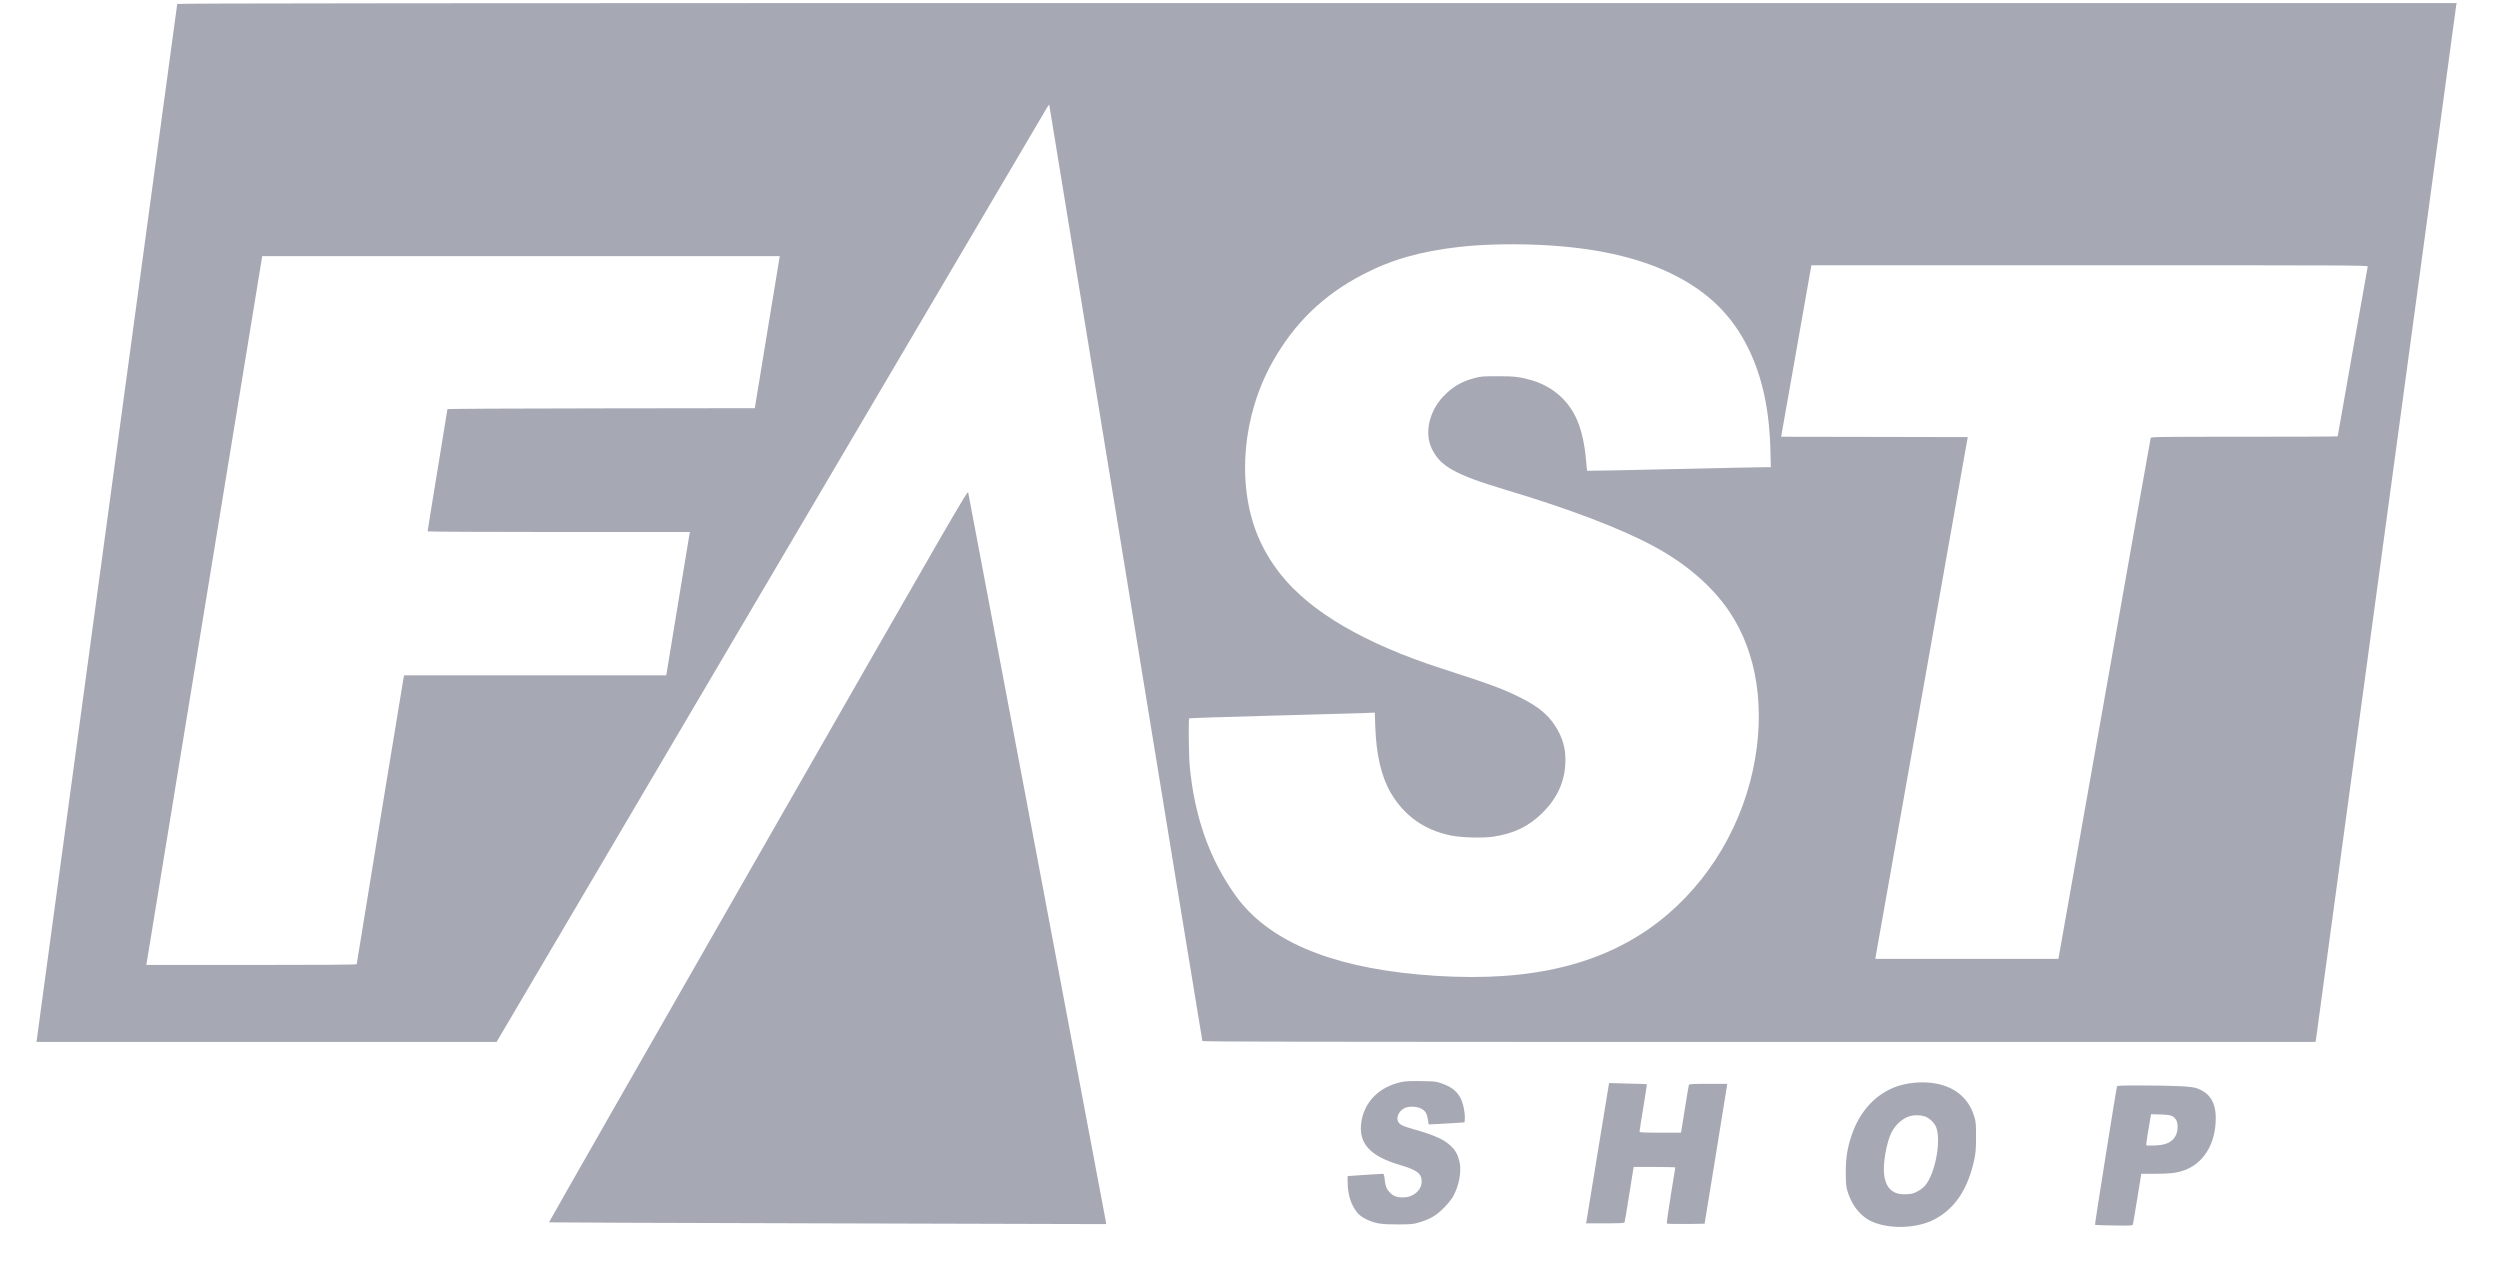
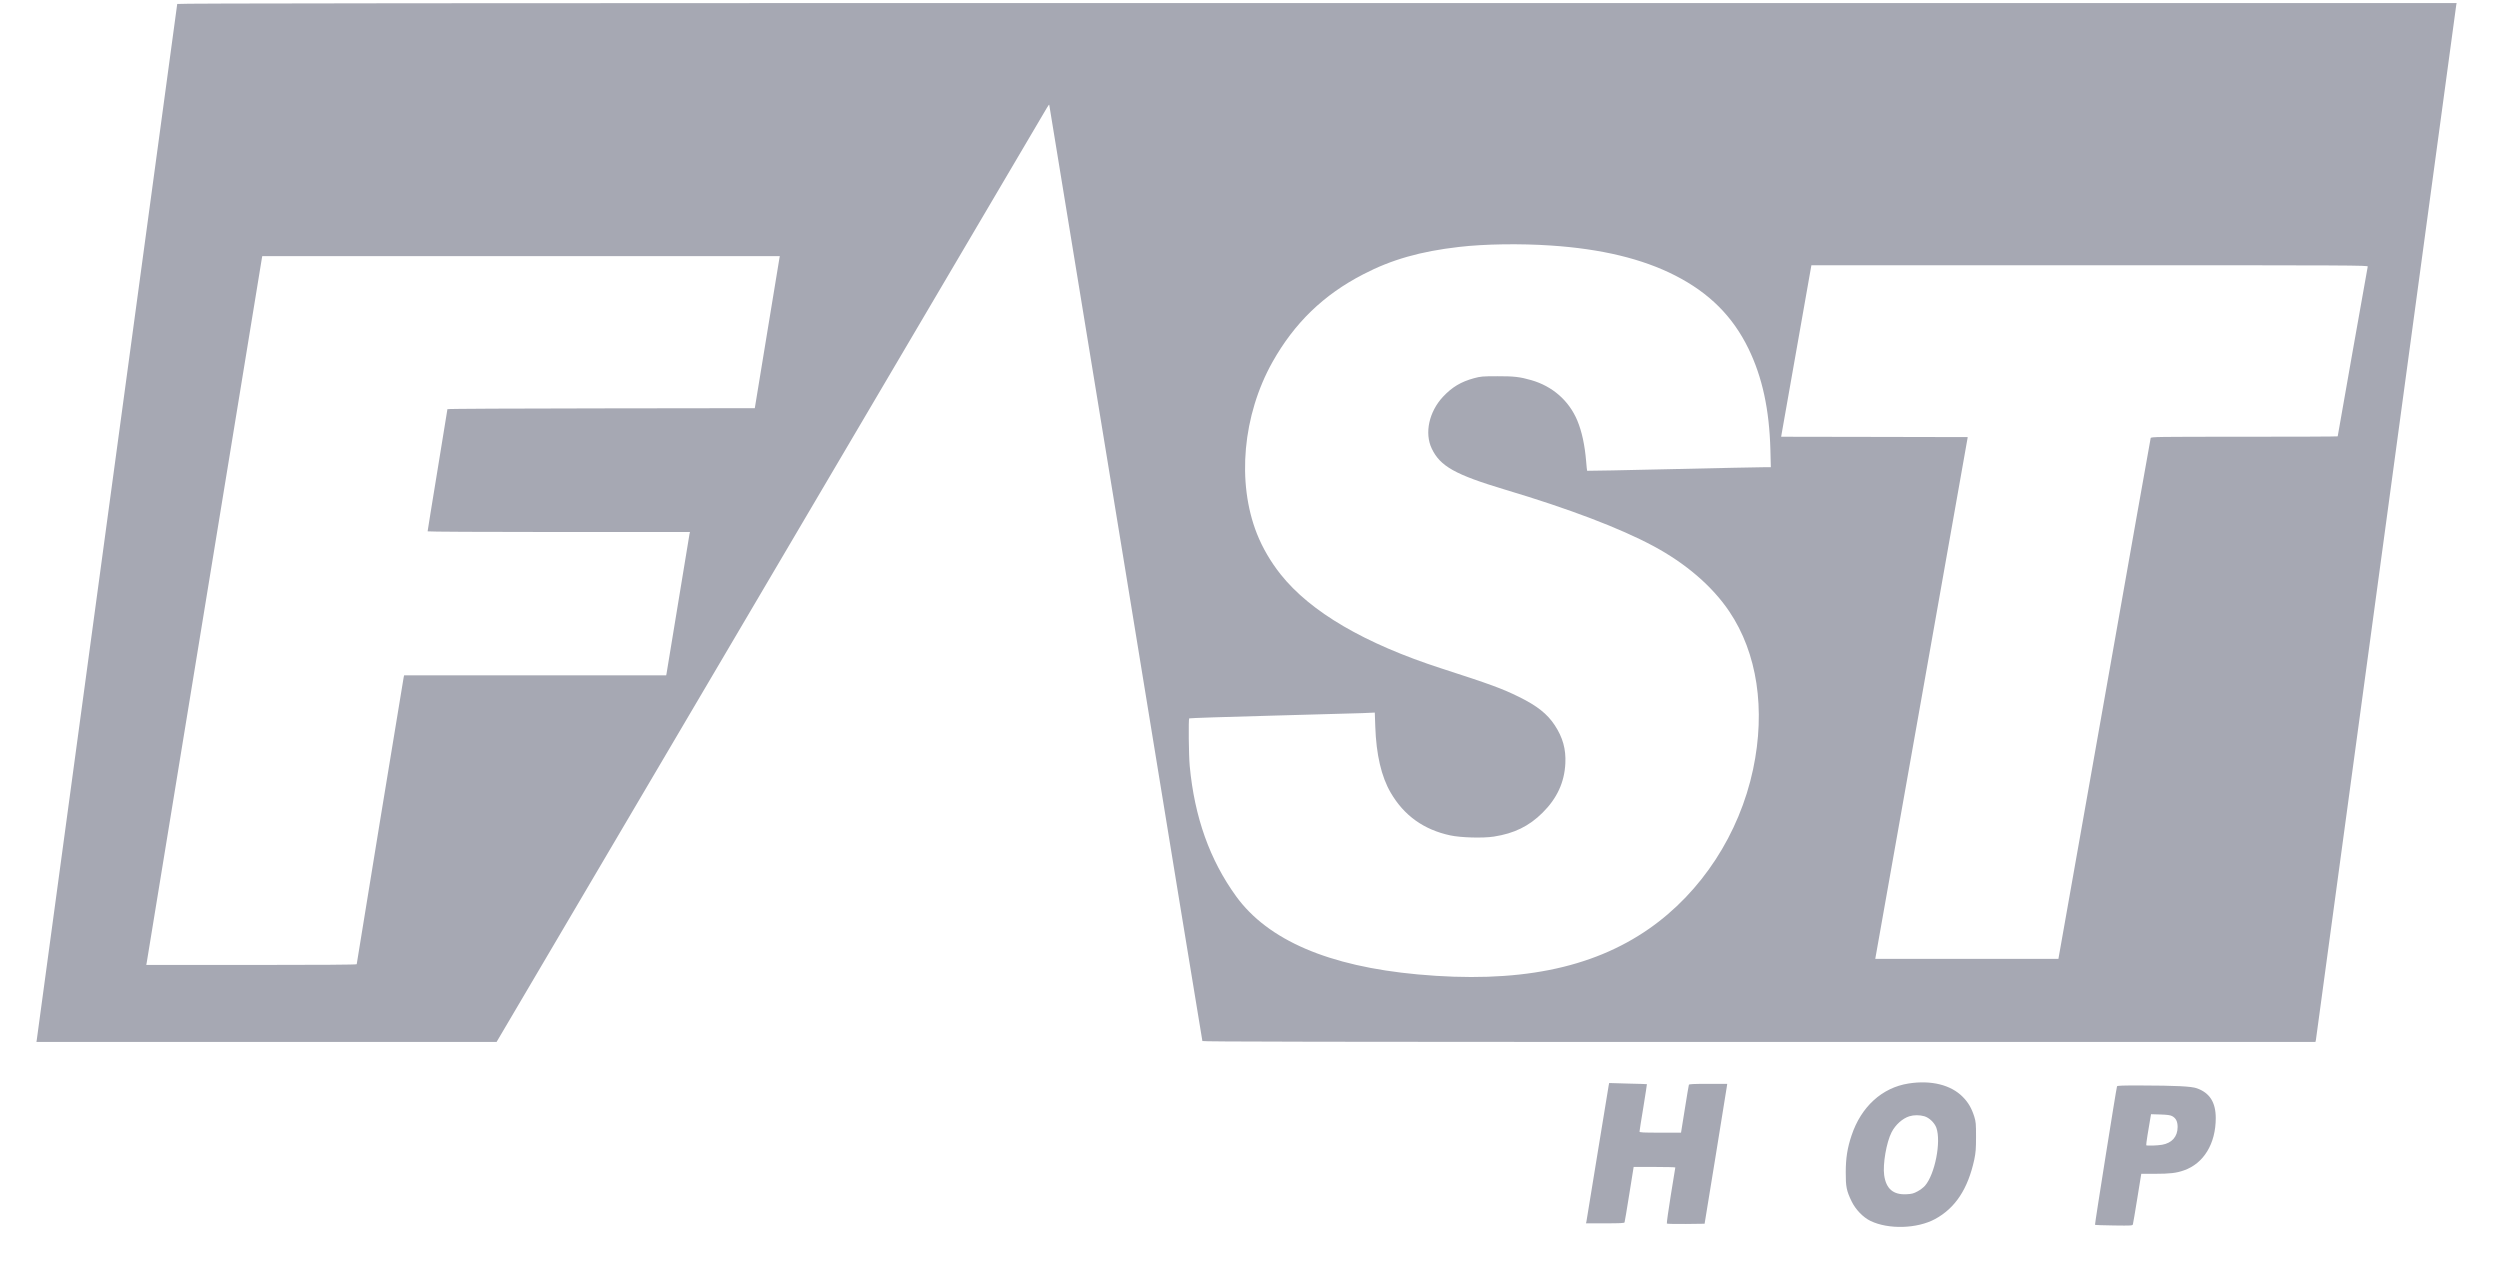
<svg xmlns="http://www.w3.org/2000/svg" width="63" height="32" viewBox="0 0 63 32" fill="none">
  <path d="M4.466 0.1C4.462 0.113 3.667 5.975 2.699 13.128C1.731 20.281 0.935 26.161 0.928 26.194L0.918 26.257H6.717H12.514L19.419 14.536C23.216 8.09 26.349 2.774 26.38 2.72C26.411 2.666 26.439 2.629 26.441 2.641C26.445 2.651 27.313 7.958 28.37 14.434C29.426 20.909 30.294 26.22 30.3 26.234C30.306 26.251 33.13 26.257 44.33 26.257H58.349L58.361 26.205C58.367 26.174 59.162 20.308 60.13 13.167C61.096 6.025 61.891 0.159 61.897 0.129L61.907 0.077H33.189C10.234 0.077 4.474 0.083 4.466 0.1ZM39.078 6.187C40.353 6.271 41.387 6.521 42.213 6.942C43.071 7.38 43.665 7.971 44.062 8.787C44.41 9.504 44.587 10.316 44.614 11.336L44.625 11.774H44.439C44.337 11.774 43.296 11.795 42.128 11.822C40.961 11.849 40 11.868 39.996 11.864C39.992 11.859 39.981 11.753 39.971 11.628C39.937 11.215 39.862 10.87 39.748 10.597C39.537 10.095 39.122 9.732 38.586 9.579C38.308 9.498 38.145 9.479 37.734 9.481C37.361 9.481 37.317 9.485 37.144 9.531C36.816 9.621 36.593 9.754 36.364 9.998C36.011 10.376 35.894 10.914 36.08 11.304C36.293 11.751 36.668 11.961 37.935 12.341C39.547 12.823 40.822 13.309 41.66 13.758C42.482 14.198 43.152 14.774 43.58 15.412C44.283 16.455 44.497 17.877 44.178 19.386C43.832 21.017 42.876 22.484 41.558 23.403C40.108 24.415 38.229 24.785 35.726 24.555C33.481 24.349 31.954 23.693 31.151 22.588C30.486 21.67 30.102 20.593 29.981 19.304C29.956 19.039 29.947 18.124 29.968 18.103C29.976 18.096 30.888 18.065 31.994 18.036C33.101 18.005 34.151 17.976 34.326 17.971L34.645 17.957L34.657 18.309C34.681 19.015 34.81 19.573 35.046 19.976C35.381 20.552 35.88 20.909 36.548 21.052C36.813 21.109 37.371 21.125 37.645 21.082C38.158 21.003 38.533 20.819 38.874 20.479C39.237 20.118 39.424 19.715 39.447 19.235C39.464 18.879 39.383 18.585 39.18 18.276C38.992 17.99 38.732 17.784 38.275 17.56C37.858 17.354 37.551 17.241 36.331 16.847C34.389 16.219 33.024 15.42 32.273 14.475C32.025 14.164 31.814 13.803 31.675 13.451C31.163 12.155 31.316 10.462 32.067 9.122C32.619 8.14 33.352 7.429 34.353 6.913C35.069 6.54 35.795 6.335 36.766 6.223C37.413 6.148 38.308 6.135 39.078 6.187ZM19.64 6.515C19.634 6.55 19.492 7.412 19.325 8.432L19.021 10.286L15.149 10.291C13.019 10.293 11.275 10.301 11.275 10.311C11.275 10.318 11.162 11.01 11.025 11.849C10.887 12.687 10.776 13.38 10.776 13.39C10.776 13.399 12.147 13.407 14.081 13.407H17.387L17.375 13.459C17.37 13.489 17.239 14.281 17.085 15.222C16.932 16.161 16.801 16.951 16.797 16.974L16.788 17.018H13.486H10.184L10.172 17.07C10.155 17.147 8.989 24.275 8.989 24.298C8.989 24.311 8.063 24.317 6.339 24.317H3.686L3.698 24.253C3.703 24.221 4.356 20.23 5.148 15.385C5.939 10.541 6.592 6.55 6.598 6.515L6.609 6.454H13.13H19.651L19.64 6.515ZM59.667 6.717C59.657 6.757 58.91 10.983 58.91 10.996C58.91 11.002 57.852 11.006 56.559 11.006C54.335 11.006 54.206 11.008 54.197 11.039C54.191 11.058 53.666 14.018 53.031 17.617L51.872 24.163H49.564H47.257L47.266 24.109C47.272 24.081 47.797 21.123 48.432 17.537L49.587 11.015L47.236 11.01L44.885 11.006L44.894 10.952C44.898 10.923 45.071 9.951 45.275 8.793L45.647 6.684H52.662C59.331 6.684 59.675 6.686 59.667 6.717Z" fill="#A6A8B3" />
-   <path d="M19.106 21.57C16.202 26.643 13.831 30.797 13.835 30.803C13.841 30.807 16.907 30.819 20.65 30.828C24.394 30.838 27.551 30.846 27.667 30.847H27.876L27.864 30.767C27.853 30.682 24.424 12.527 24.398 12.41C24.384 12.35 24.082 12.871 19.106 21.57Z" fill="#A6A8B3" />
-   <path d="M35.323 27.265C34.758 27.384 34.38 27.763 34.305 28.283C34.228 28.811 34.526 29.138 35.285 29.359C35.707 29.484 35.826 29.574 35.826 29.77C35.826 29.995 35.615 30.175 35.354 30.175C35.2 30.175 35.11 30.141 35.025 30.052C34.941 29.966 34.91 29.887 34.891 29.699C34.879 29.593 34.873 29.58 34.837 29.58C34.814 29.58 34.608 29.593 34.382 29.608C34.155 29.624 33.965 29.637 33.961 29.637C33.957 29.637 33.959 29.735 33.963 29.852C33.974 30.102 34.032 30.304 34.14 30.471C34.218 30.596 34.301 30.665 34.451 30.736C34.658 30.832 34.81 30.857 35.227 30.855C35.578 30.853 35.613 30.851 35.774 30.801C36.045 30.719 36.193 30.632 36.379 30.444C36.47 30.354 36.571 30.231 36.608 30.169C36.769 29.893 36.84 29.511 36.775 29.259C36.733 29.088 36.677 28.99 36.562 28.879C36.397 28.717 36.143 28.604 35.615 28.454C35.338 28.377 35.261 28.337 35.227 28.253C35.179 28.139 35.269 27.976 35.413 27.916C35.513 27.874 35.703 27.882 35.803 27.932C35.916 27.991 35.955 28.049 35.982 28.204L36.003 28.335L36.293 28.322C36.45 28.314 36.654 28.302 36.744 28.295L36.907 28.283L36.913 28.201C36.923 28.08 36.885 27.861 36.834 27.736C36.748 27.523 36.598 27.394 36.329 27.302C36.187 27.252 36.153 27.248 35.813 27.244C35.557 27.24 35.409 27.246 35.323 27.265Z" fill="#A6A8B3" />
  <path d="M48.096 27.304C47.428 27.409 46.901 27.888 46.659 28.614C46.554 28.927 46.513 29.184 46.513 29.541C46.511 29.904 46.532 30.008 46.659 30.271C46.759 30.479 46.949 30.677 47.136 30.767C47.589 30.986 48.313 30.965 48.766 30.719C49.275 30.442 49.592 29.96 49.752 29.221C49.788 29.046 49.796 28.956 49.796 28.648C49.796 28.318 49.792 28.27 49.752 28.139C49.684 27.926 49.6 27.78 49.46 27.64C49.162 27.338 48.663 27.215 48.096 27.304ZM48.495 28.13C48.62 28.168 48.751 28.295 48.797 28.422C48.92 28.775 48.761 29.589 48.511 29.879C48.474 29.922 48.39 29.987 48.323 30.022C48.221 30.077 48.177 30.089 48.042 30.095C47.71 30.112 47.529 29.958 47.481 29.614C47.443 29.342 47.537 28.788 47.668 28.533C47.764 28.345 47.944 28.183 48.117 28.13C48.23 28.095 48.374 28.095 48.495 28.13Z" fill="#A6A8B3" />
  <path d="M40.54 27.346C40.534 27.375 40.407 28.147 40.259 29.061C40.111 29.975 39.985 30.746 39.979 30.776L39.967 30.828H40.451C40.82 30.828 40.935 30.823 40.939 30.803C40.945 30.792 40.997 30.471 41.058 30.093L41.168 29.407H41.692C41.982 29.407 42.218 29.413 42.218 29.42C42.218 29.43 42.167 29.747 42.103 30.127C42.042 30.508 41.998 30.824 42.005 30.834C42.013 30.842 42.23 30.846 42.487 30.844L42.956 30.838L43.229 29.163C43.379 28.243 43.507 27.45 43.513 27.402L43.526 27.313H43.048C42.681 27.313 42.566 27.319 42.56 27.336C42.555 27.35 42.508 27.626 42.457 27.951L42.362 28.543H41.84C41.404 28.543 41.316 28.539 41.316 28.516C41.316 28.5 41.358 28.227 41.412 27.907C41.464 27.586 41.504 27.323 41.502 27.321C41.5 27.319 41.285 27.311 41.024 27.306L40.551 27.292L40.54 27.346Z" fill="#A6A8B3" />
  <path d="M53.349 27.375C53.328 27.44 52.785 30.857 52.794 30.865C52.8 30.872 53.015 30.878 53.273 30.882C53.711 30.888 53.739 30.886 53.749 30.853C53.755 30.834 53.805 30.54 53.86 30.198L53.96 29.58H54.298C54.684 29.58 54.846 29.561 55.036 29.493C55.533 29.32 55.837 28.821 55.837 28.176C55.837 27.78 55.685 27.54 55.361 27.425C55.226 27.375 54.821 27.356 53.949 27.354C53.492 27.352 53.355 27.358 53.349 27.375ZM54.738 28.126C54.834 28.178 54.876 28.262 54.876 28.401C54.876 28.642 54.734 28.804 54.485 28.848C54.362 28.869 54.102 28.877 54.085 28.86C54.077 28.852 54.139 28.452 54.195 28.141L54.206 28.078L54.44 28.085C54.617 28.091 54.69 28.101 54.738 28.126Z" fill="#A6A8B3" />
</svg>